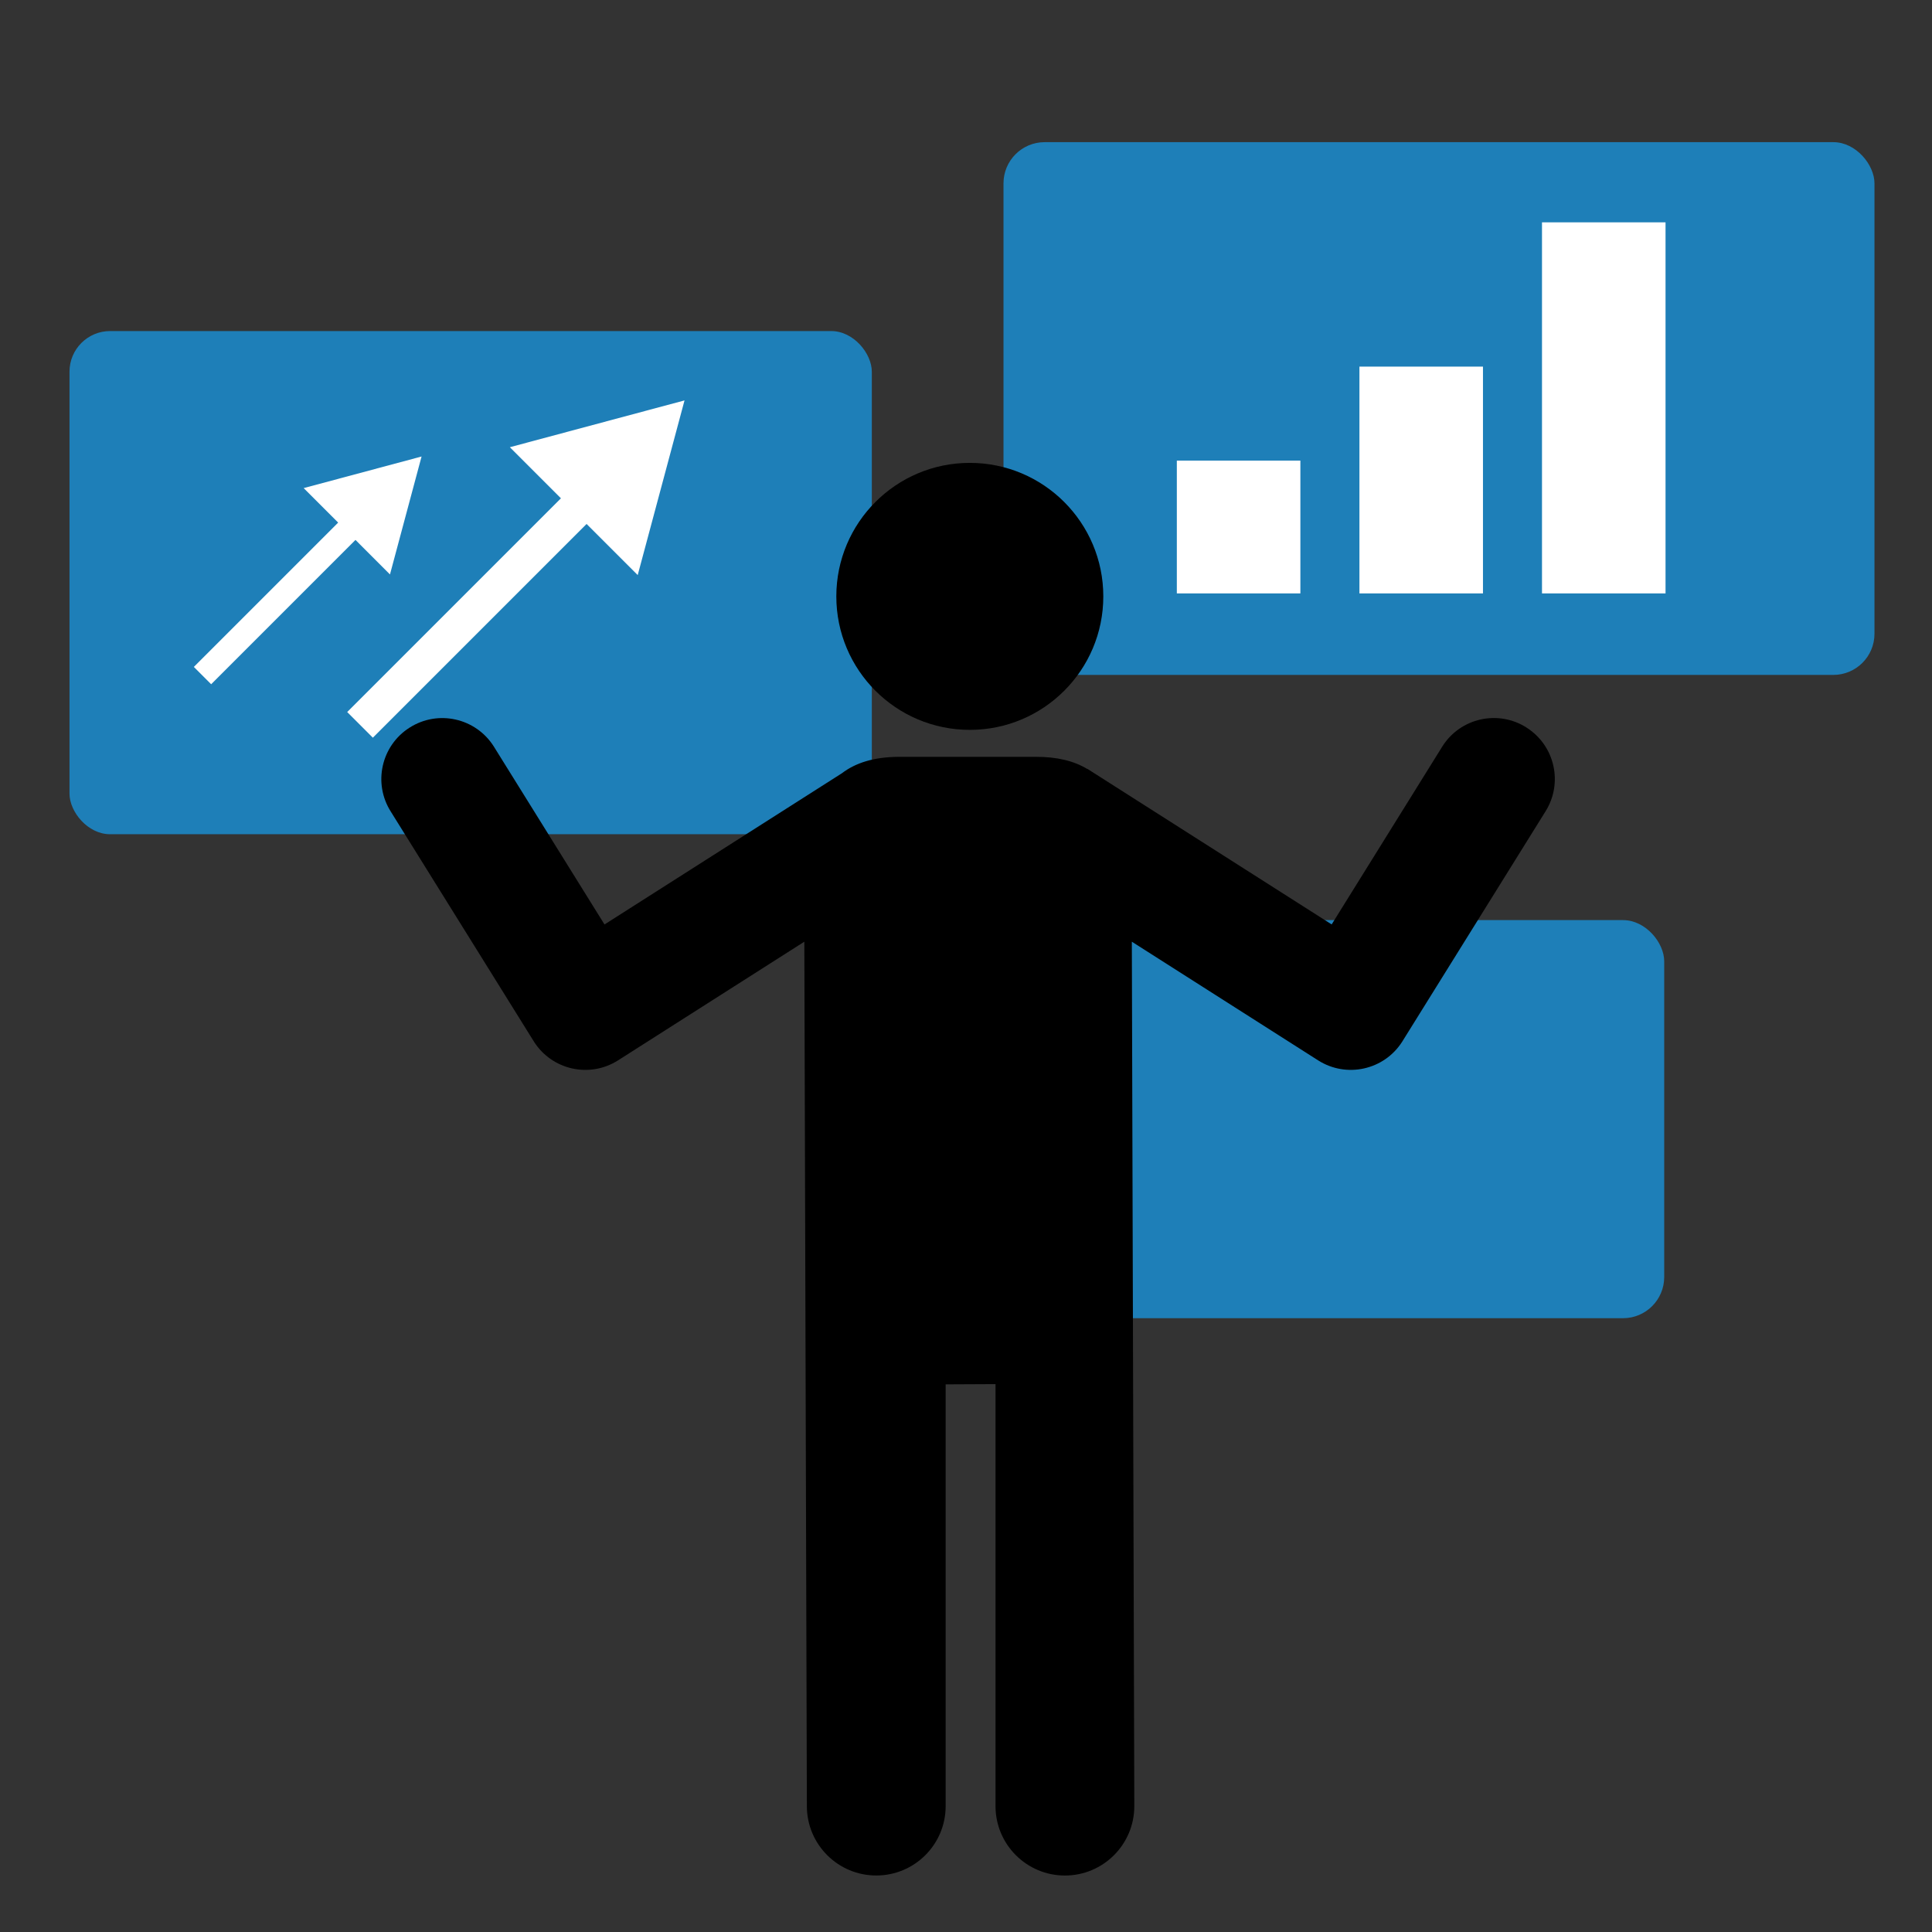
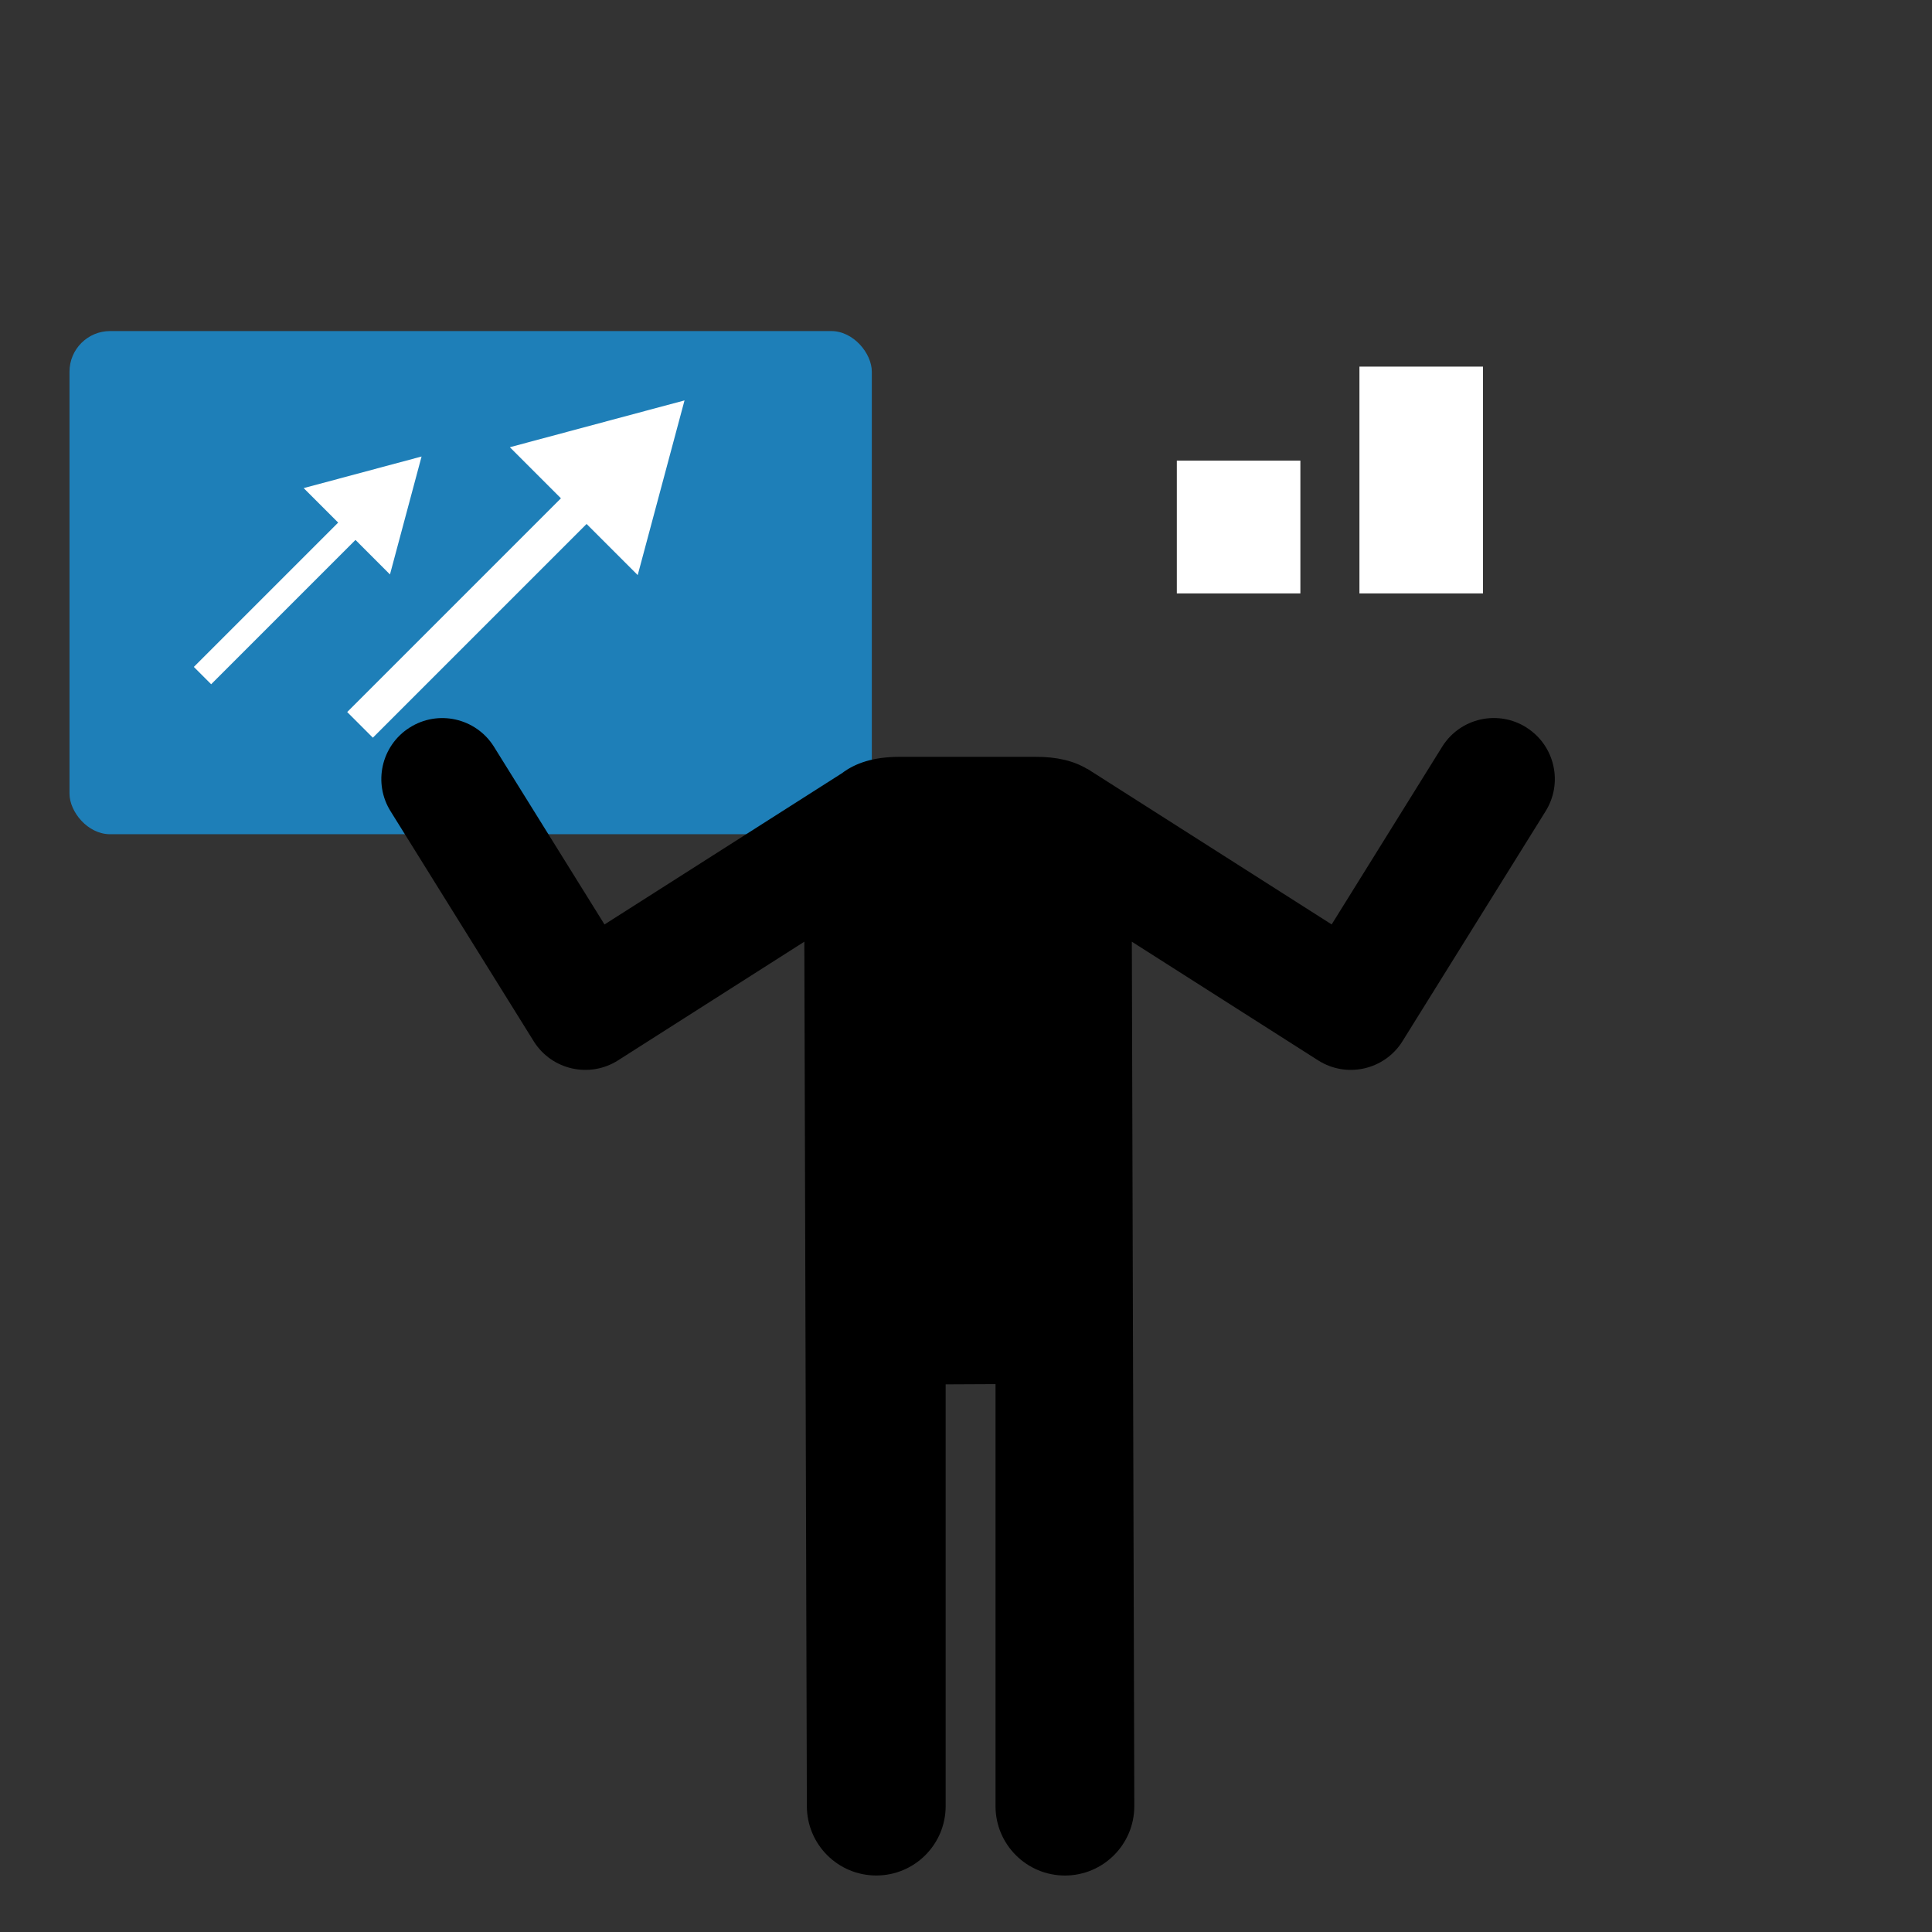
<svg xmlns="http://www.w3.org/2000/svg" id="a" data-name="レイヤー 1" viewBox="0 0 555.17 555.18">
  <rect x="0" y="0" width="555.17" height="555.18" fill="#333333" stroke="none" />
  <defs>
    <style>
      .c {
        fill: #fff;
      }

      .d {
        fill: #1e7fb8;
      }
    </style>
  </defs>
  <g>
-     <rect class="d" x="288.36" y="40.85" width="250.28" height="153.09" rx="11.83" ry="11.83" />
    <rect class="d" x="19.97" y="95.13" width="230.55" height="144.59" rx="11.68" ry="11.68" />
-     <rect class="d" x="291.2" y="264.4" width="187.02" height="114.39" rx="11.83" ry="11.83" />
  </g>
  <g>
    <rect class="c" x="338.17" y="132.36" width="35.5" height="38.16" />
    <rect class="c" x="390.64" y="105.35" width="35.5" height="65.17" />
-     <rect class="c" x="443.1" y="63.89" width="35.5" height="106.63" />
  </g>
  <g>
    <polygon class="c" points="196.7 115.06 146.51 128.51 161.19 143.19 99.77 204.61 107.14 211.98 168.56 150.56 183.25 165.25 196.7 115.06" />
    <polygon class="c" points="121.14 131.18 87.26 140.26 97.17 150.17 55.7 191.64 60.68 196.62 102.15 155.15 112.06 165.07 121.14 131.18" />
  </g>
  <g>
-     <path d="m278.69,209.73h0c21.18,0,38.36-17.18,38.35-38.36,0-21.18-17.18-38.36-38.36-38.36-21.18,0-38.35,17.17-38.36,38.36,0,21.18,17.17,38.36,38.36,38.36Z" />
+     <path d="m278.69,209.73h0Z" />
    <path d="m438.68,209.08s-.01,0-.02-.01c-8.16-5.19-18.97-2.79-24.16,5.37h0s-31.84,51.2-31.84,51.2l-70.2-44.71-.03.04c-3.76-2.27-8.61-3.52-14.88-3.49,0,0-39.23,0-39.23,0-7.16.03-12.46,1.72-16.38,4.71l-68.23,43.46-31.84-51.19h0c-5.19-8.16-16.01-10.57-24.16-5.38,0,0-.01,0-.02.01-8.16,5.19-10.56,16.01-5.37,24.16,0,0,40.52,65.13,41.11,66.06,0,0,0,.01.01.02,5.19,8.16,16.01,10.56,24.16,5.37l53.53-34.1.73,248.4c0,11.01,8.94,19.94,19.95,19.93,11.01,0,19.93-8.93,19.93-19.93v-121.2l14.33-.07v121.27c0,11.01,8.93,19.94,19.94,19.94s19.94-8.93,19.94-19.94l-.71-248.4,53.53,34.1c8.16,5.19,18.97,2.78,24.16-5.37,0,0,0-.01.01-.02.59-.93,41.11-66.06,41.11-66.06,5.19-8.16,2.78-18.97-5.37-24.16Z" />
  </g>
</svg>